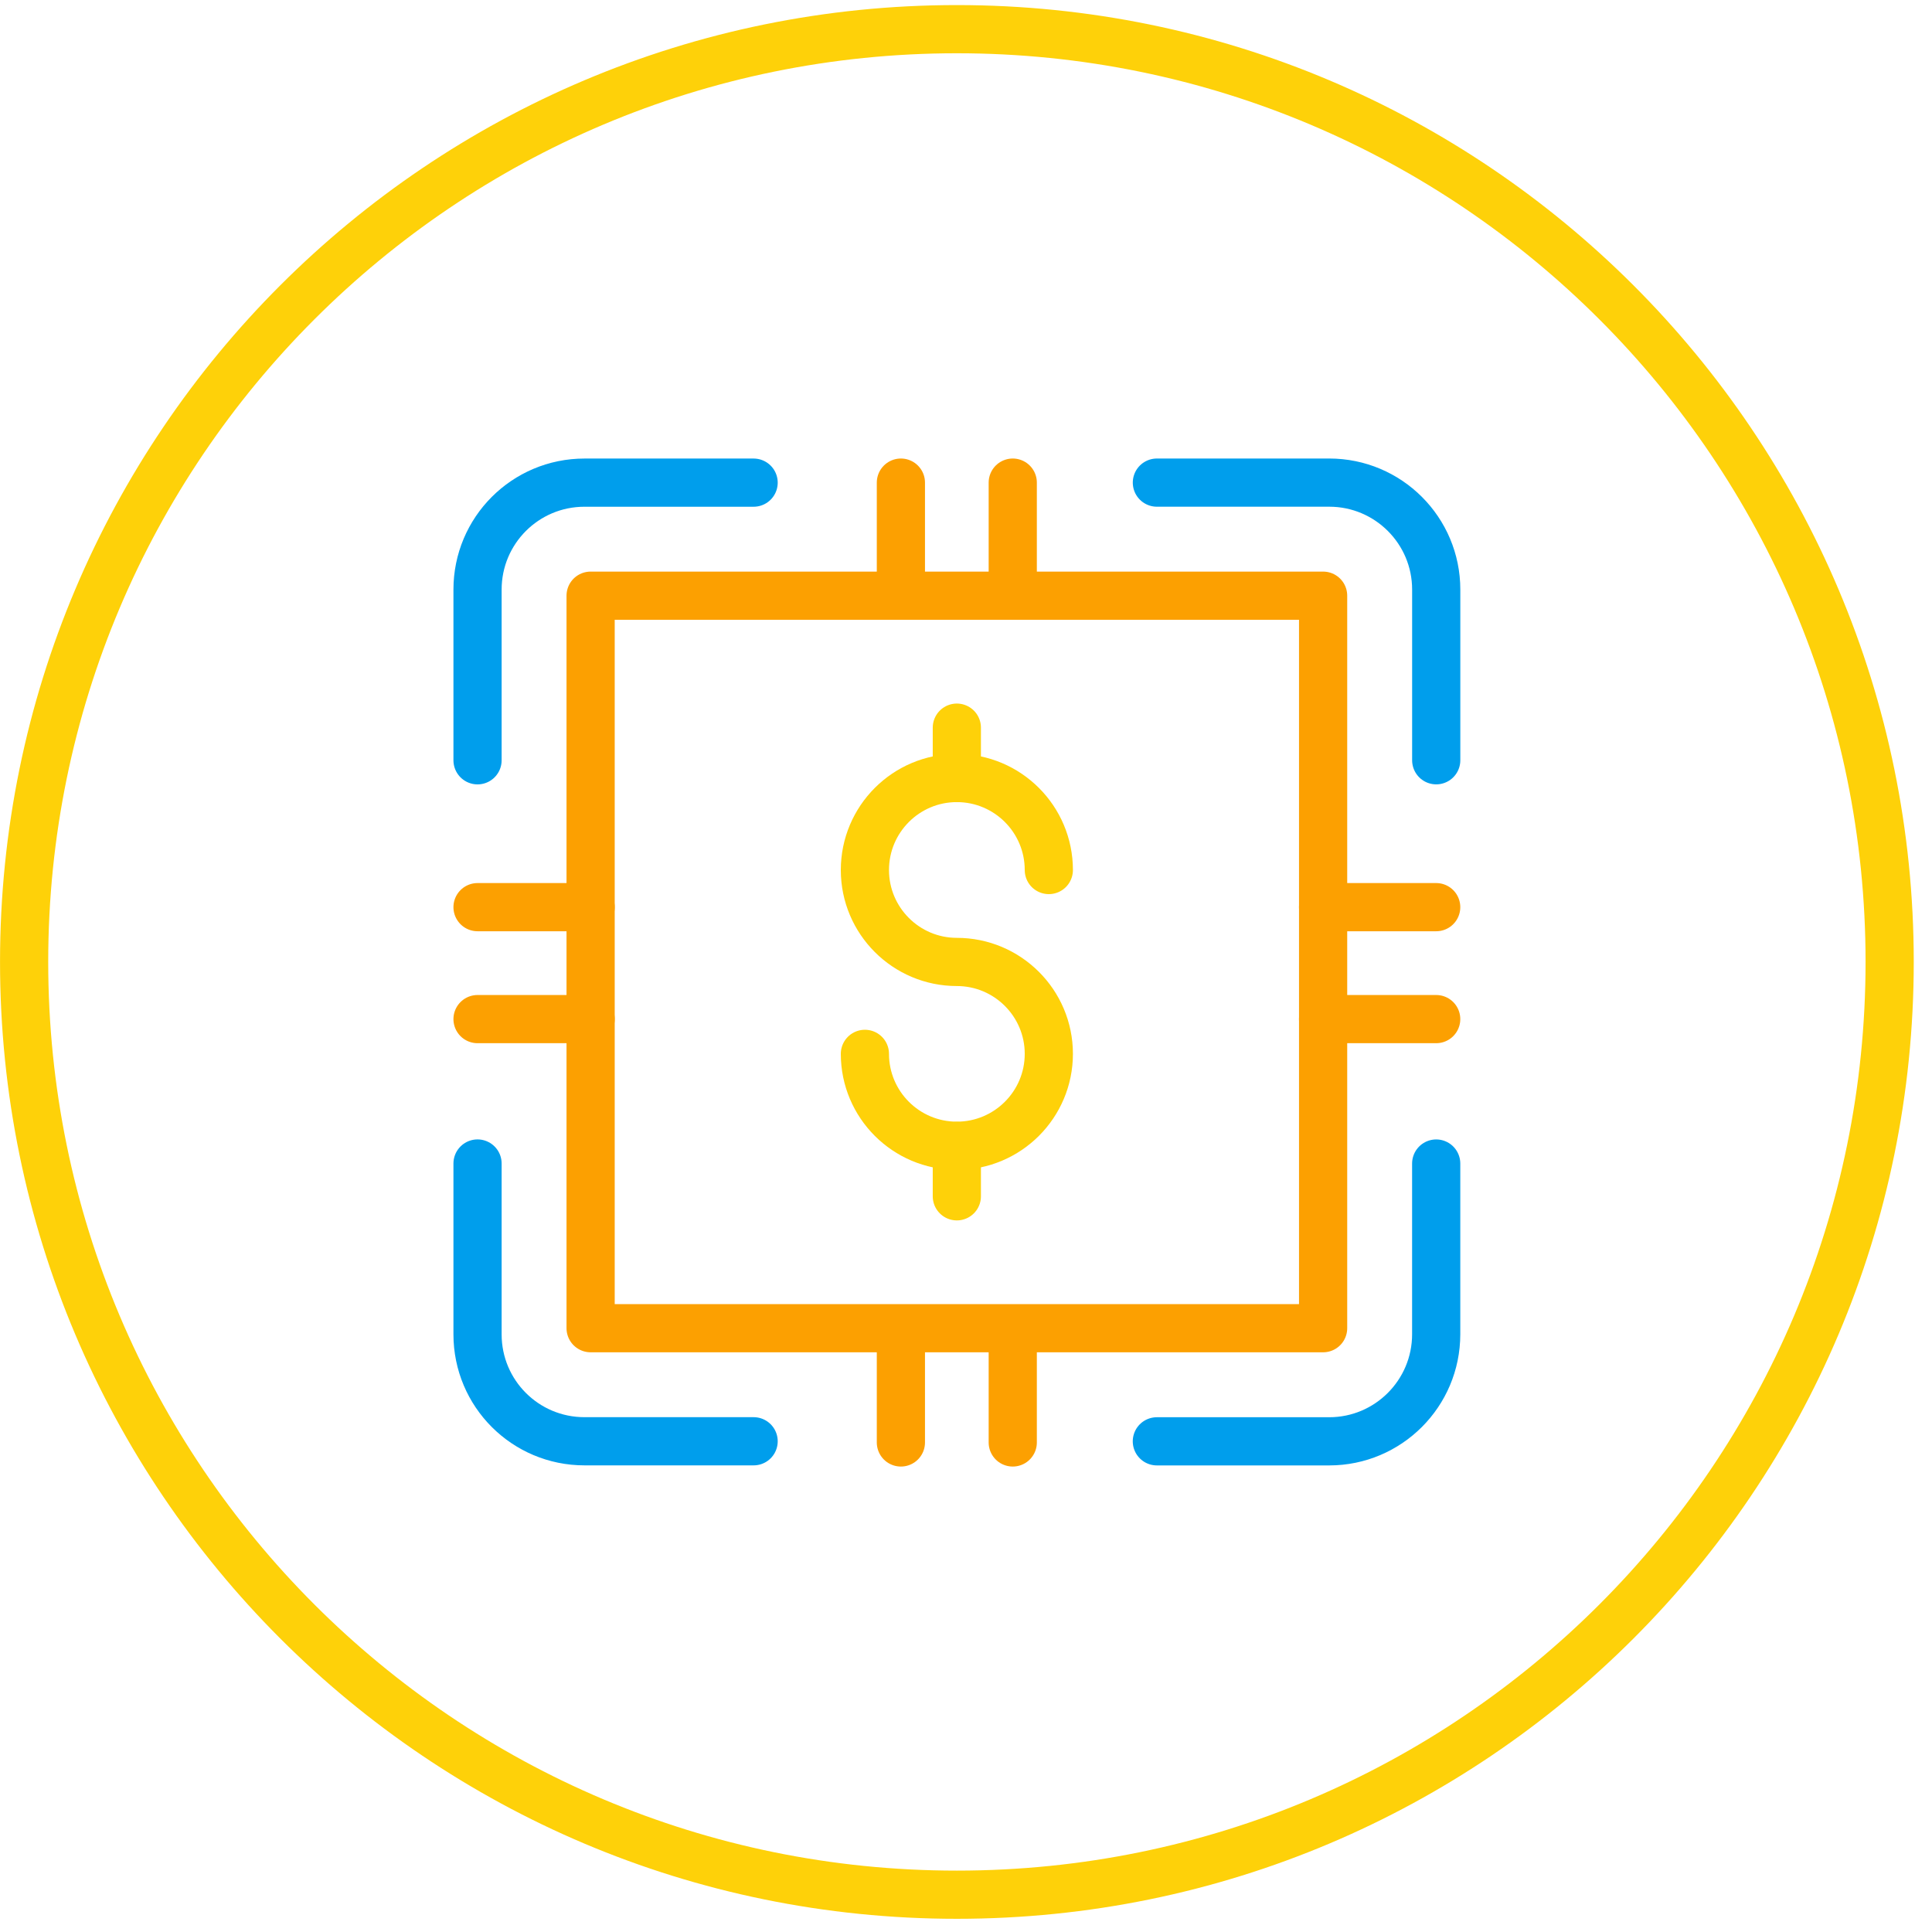
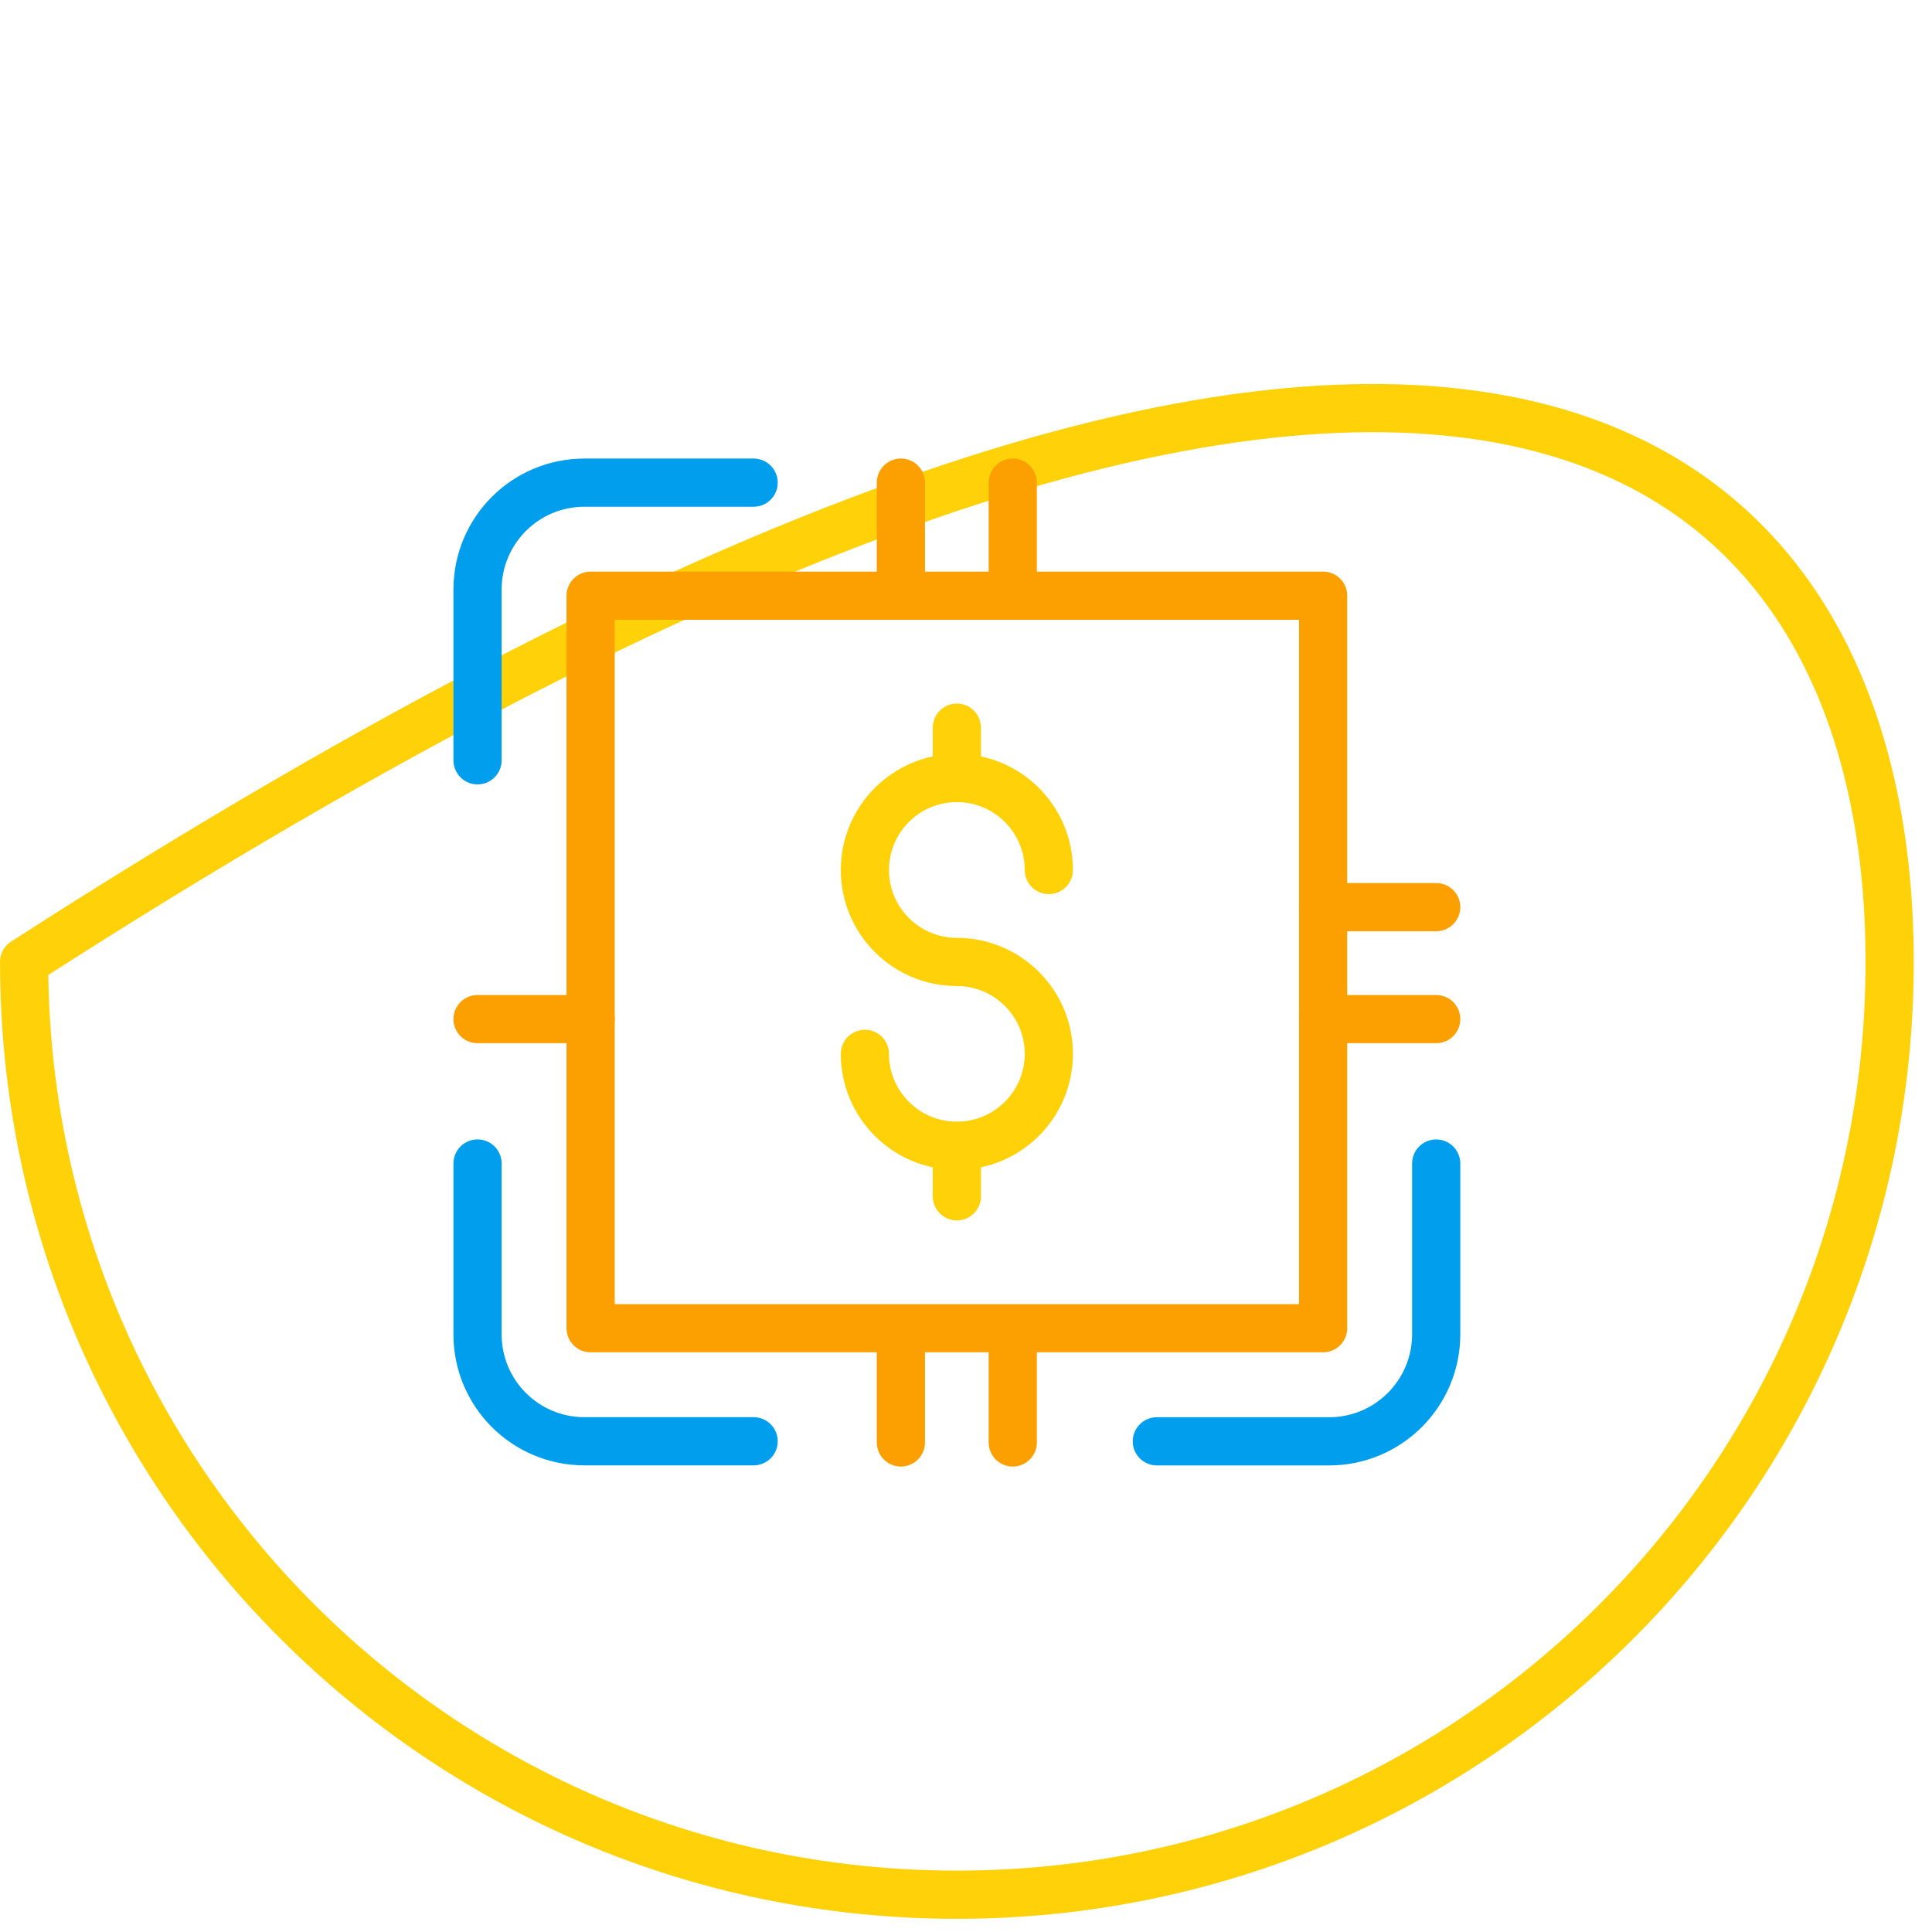
<svg xmlns="http://www.w3.org/2000/svg" xmlns:xlink="http://www.w3.org/1999/xlink" width="70px" height="70px" viewBox="0 0 70 70">
  <title>Icon</title>
  <desc>Created with Sketch.</desc>
  <defs>
    <polygon id="path-1" points="0 69.337 69.338 69.337 69.338 -0.001 0 -0.001" />
  </defs>
  <g id="Design" stroke="none" stroke-width="1" fill="none" fill-rule="evenodd">
    <g id="Signals-page" transform="translate(-1354, -3445)">
      <g id="Use-Signals-in..." transform="translate(0, 3262)">
        <g id="4" transform="translate(1269, 183)">
          <g id="Icon" transform="translate(85, 0.185)">
-             <path d="M34.668,68.464 C16.005,68.464 0.874,53.332 0.874,34.665 C0.874,16.003 16.005,0.872 34.668,0.872 C53.334,0.872 68.466,16.003 68.466,34.665 C68.466,53.332 53.334,68.464 34.668,68.464 Z" id="Stroke-1" stroke="#FED109" stroke-width="1.746" stroke-linecap="round" stroke-linejoin="round" />
+             <path d="M34.668,68.464 C16.005,68.464 0.874,53.332 0.874,34.665 C53.334,0.872 68.466,16.003 68.466,34.665 C68.466,53.332 53.334,68.464 34.668,68.464 Z" id="Stroke-1" stroke="#FED109" stroke-width="1.746" stroke-linecap="round" stroke-linejoin="round" />
            <path d="M31.337,37.998 C31.337,39.836 32.829,41.328 34.667,41.328 C36.509,41.328 38.001,39.836 38.001,37.998 C38.001,36.161 36.509,34.668 34.667,34.668 C32.829,34.668 31.337,33.175 31.337,31.338 C31.337,29.496 32.829,28.004 34.667,28.004 C36.509,28.004 38.001,29.496 38.001,31.338" id="Stroke-3" stroke="#FED109" stroke-width="1.746" stroke-linecap="round" stroke-linejoin="round" />
            <path d="M34.668,28.003 L34.668,26.179" id="Stroke-5" stroke="#FED109" stroke-width="1.746" stroke-linecap="round" stroke-linejoin="round" />
            <path d="M34.668,43.16 L34.668,41.335" id="Stroke-7" stroke="#FED109" stroke-width="1.746" stroke-linecap="round" stroke-linejoin="round" />
-             <path d="M17.302,32.683 L21.4,32.683" id="Stroke-9" stroke="#FCA001" stroke-width="1.746" stroke-linecap="round" stroke-linejoin="round" />
            <path d="M17.302,36.739 L21.4,36.739" id="Stroke-11" stroke="#FCA001" stroke-width="1.746" stroke-linecap="round" stroke-linejoin="round" />
            <path d="M47.938,32.683 L52.036,32.683" id="Stroke-13" stroke="#FCA001" stroke-width="1.746" stroke-linecap="round" stroke-linejoin="round" />
            <path d="M47.938,36.739 L52.036,36.739" id="Stroke-15" stroke="#FCA001" stroke-width="1.746" stroke-linecap="round" stroke-linejoin="round" />
            <path d="M32.641,52.078 L32.641,47.98" id="Stroke-17" stroke="#FCA001" stroke-width="1.746" stroke-linecap="round" stroke-linejoin="round" />
            <path d="M36.694,52.078 L36.694,47.98" id="Stroke-19" stroke="#FCA001" stroke-width="1.746" stroke-linecap="round" stroke-linejoin="round" />
            <path d="M32.641,21.399 L32.641,17.301" id="Stroke-21" stroke="#FCA001" stroke-width="1.746" stroke-linecap="round" stroke-linejoin="round" />
            <path d="M36.694,21.399 L36.694,17.301" id="Stroke-23" stroke="#FCA001" stroke-width="1.746" stroke-linecap="round" stroke-linejoin="round" />
            <mask id="mask-2" fill="white">
              <use xlink:href="#path-1" />
            </mask>
            <g id="Clip-26" />
            <polygon id="Stroke-25" stroke="#FCA001" stroke-width="1.746" stroke-linecap="round" stroke-linejoin="round" mask="url(#mask-2)" points="21.399 47.938 47.939 47.938 47.939 21.398 21.399 21.398" />
-             <path d="M41.916,17.301 L48.161,17.301 C50.3,17.301 52.037,19.034 52.037,21.177 L52.037,27.361" id="Stroke-27" stroke="#009EEC" stroke-width="1.746" stroke-linecap="round" stroke-linejoin="round" mask="url(#mask-2)" />
            <path d="M17.302,27.362 L17.302,21.178 C17.302,19.035 19.034,17.302 21.177,17.302 L27.305,17.302" id="Stroke-28" stroke="#009EEC" stroke-width="1.746" stroke-linecap="round" stroke-linejoin="round" mask="url(#mask-2)" />
            <path d="M27.305,52.035 L21.177,52.035 C19.034,52.035 17.302,50.303 17.302,48.16 L17.302,41.971" id="Stroke-29" stroke="#009EEC" stroke-width="1.746" stroke-linecap="round" stroke-linejoin="round" mask="url(#mask-2)" />
            <path d="M52.036,41.972 L52.036,48.157 C52.036,50.3 50.299,52.037 48.16,52.037 L41.915,52.037" id="Stroke-30" stroke="#009EEC" stroke-width="1.746" stroke-linecap="round" stroke-linejoin="round" mask="url(#mask-2)" />
          </g>
        </g>
      </g>
    </g>
  </g>
</svg>